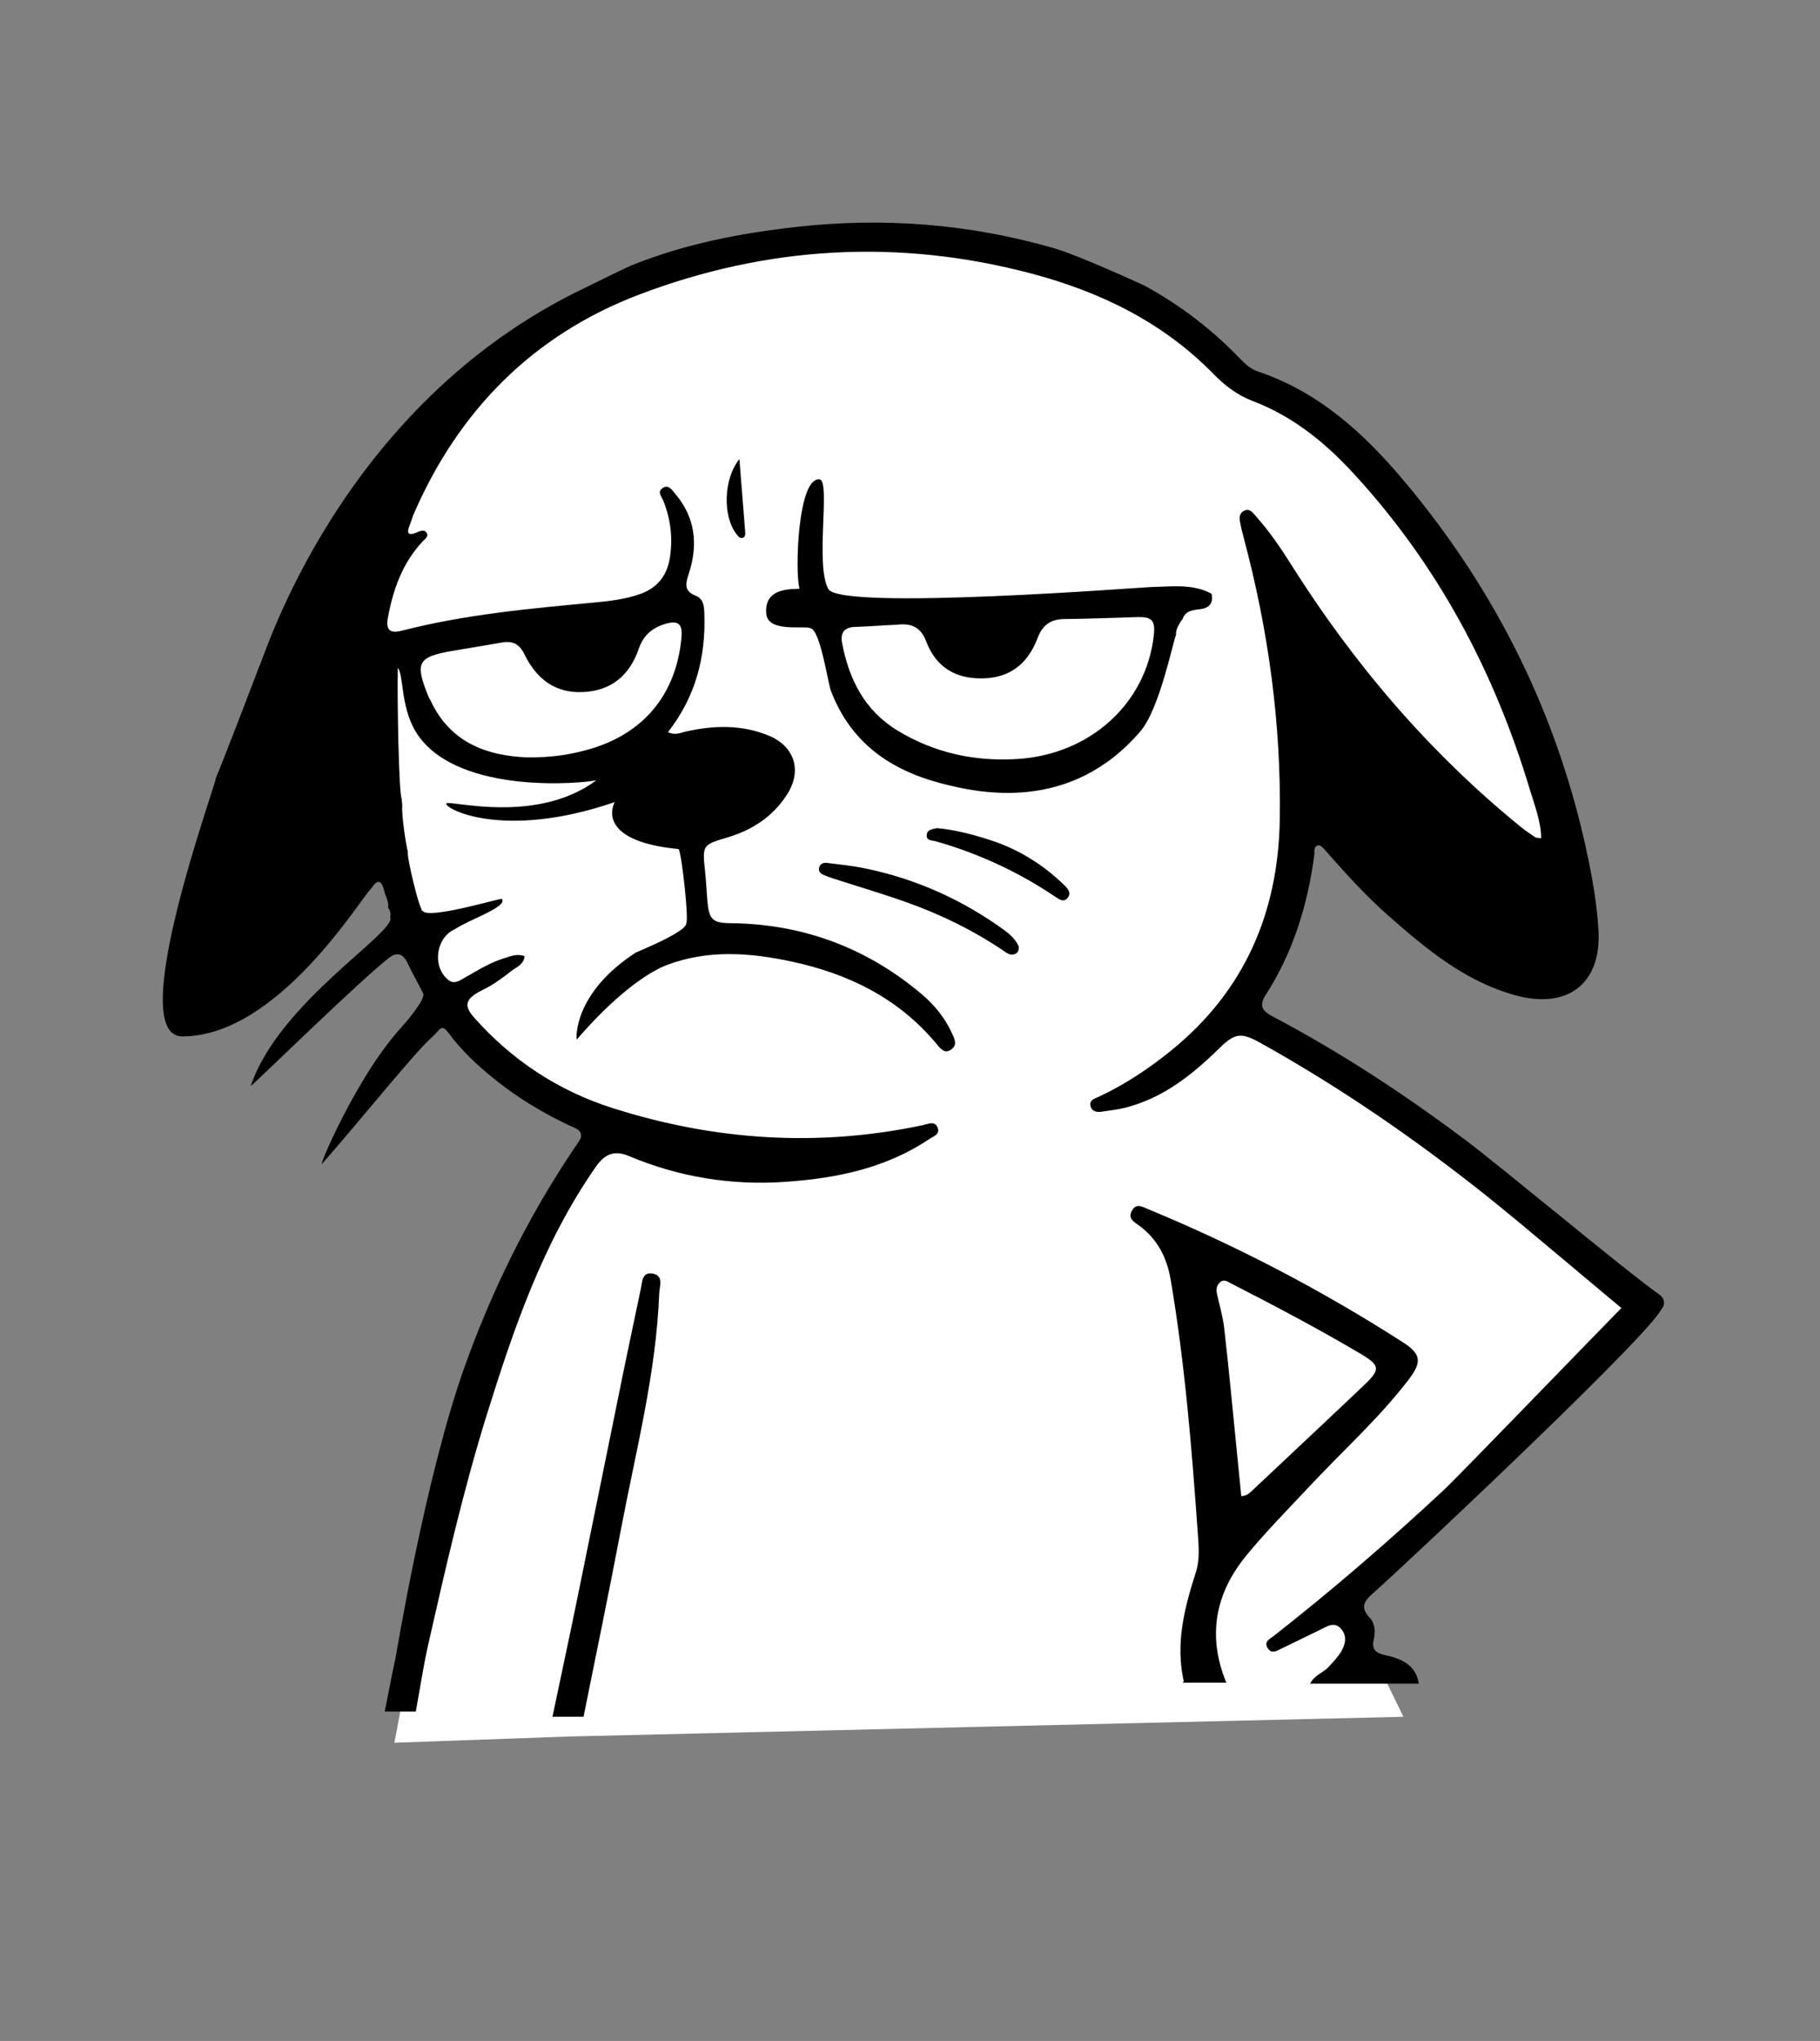
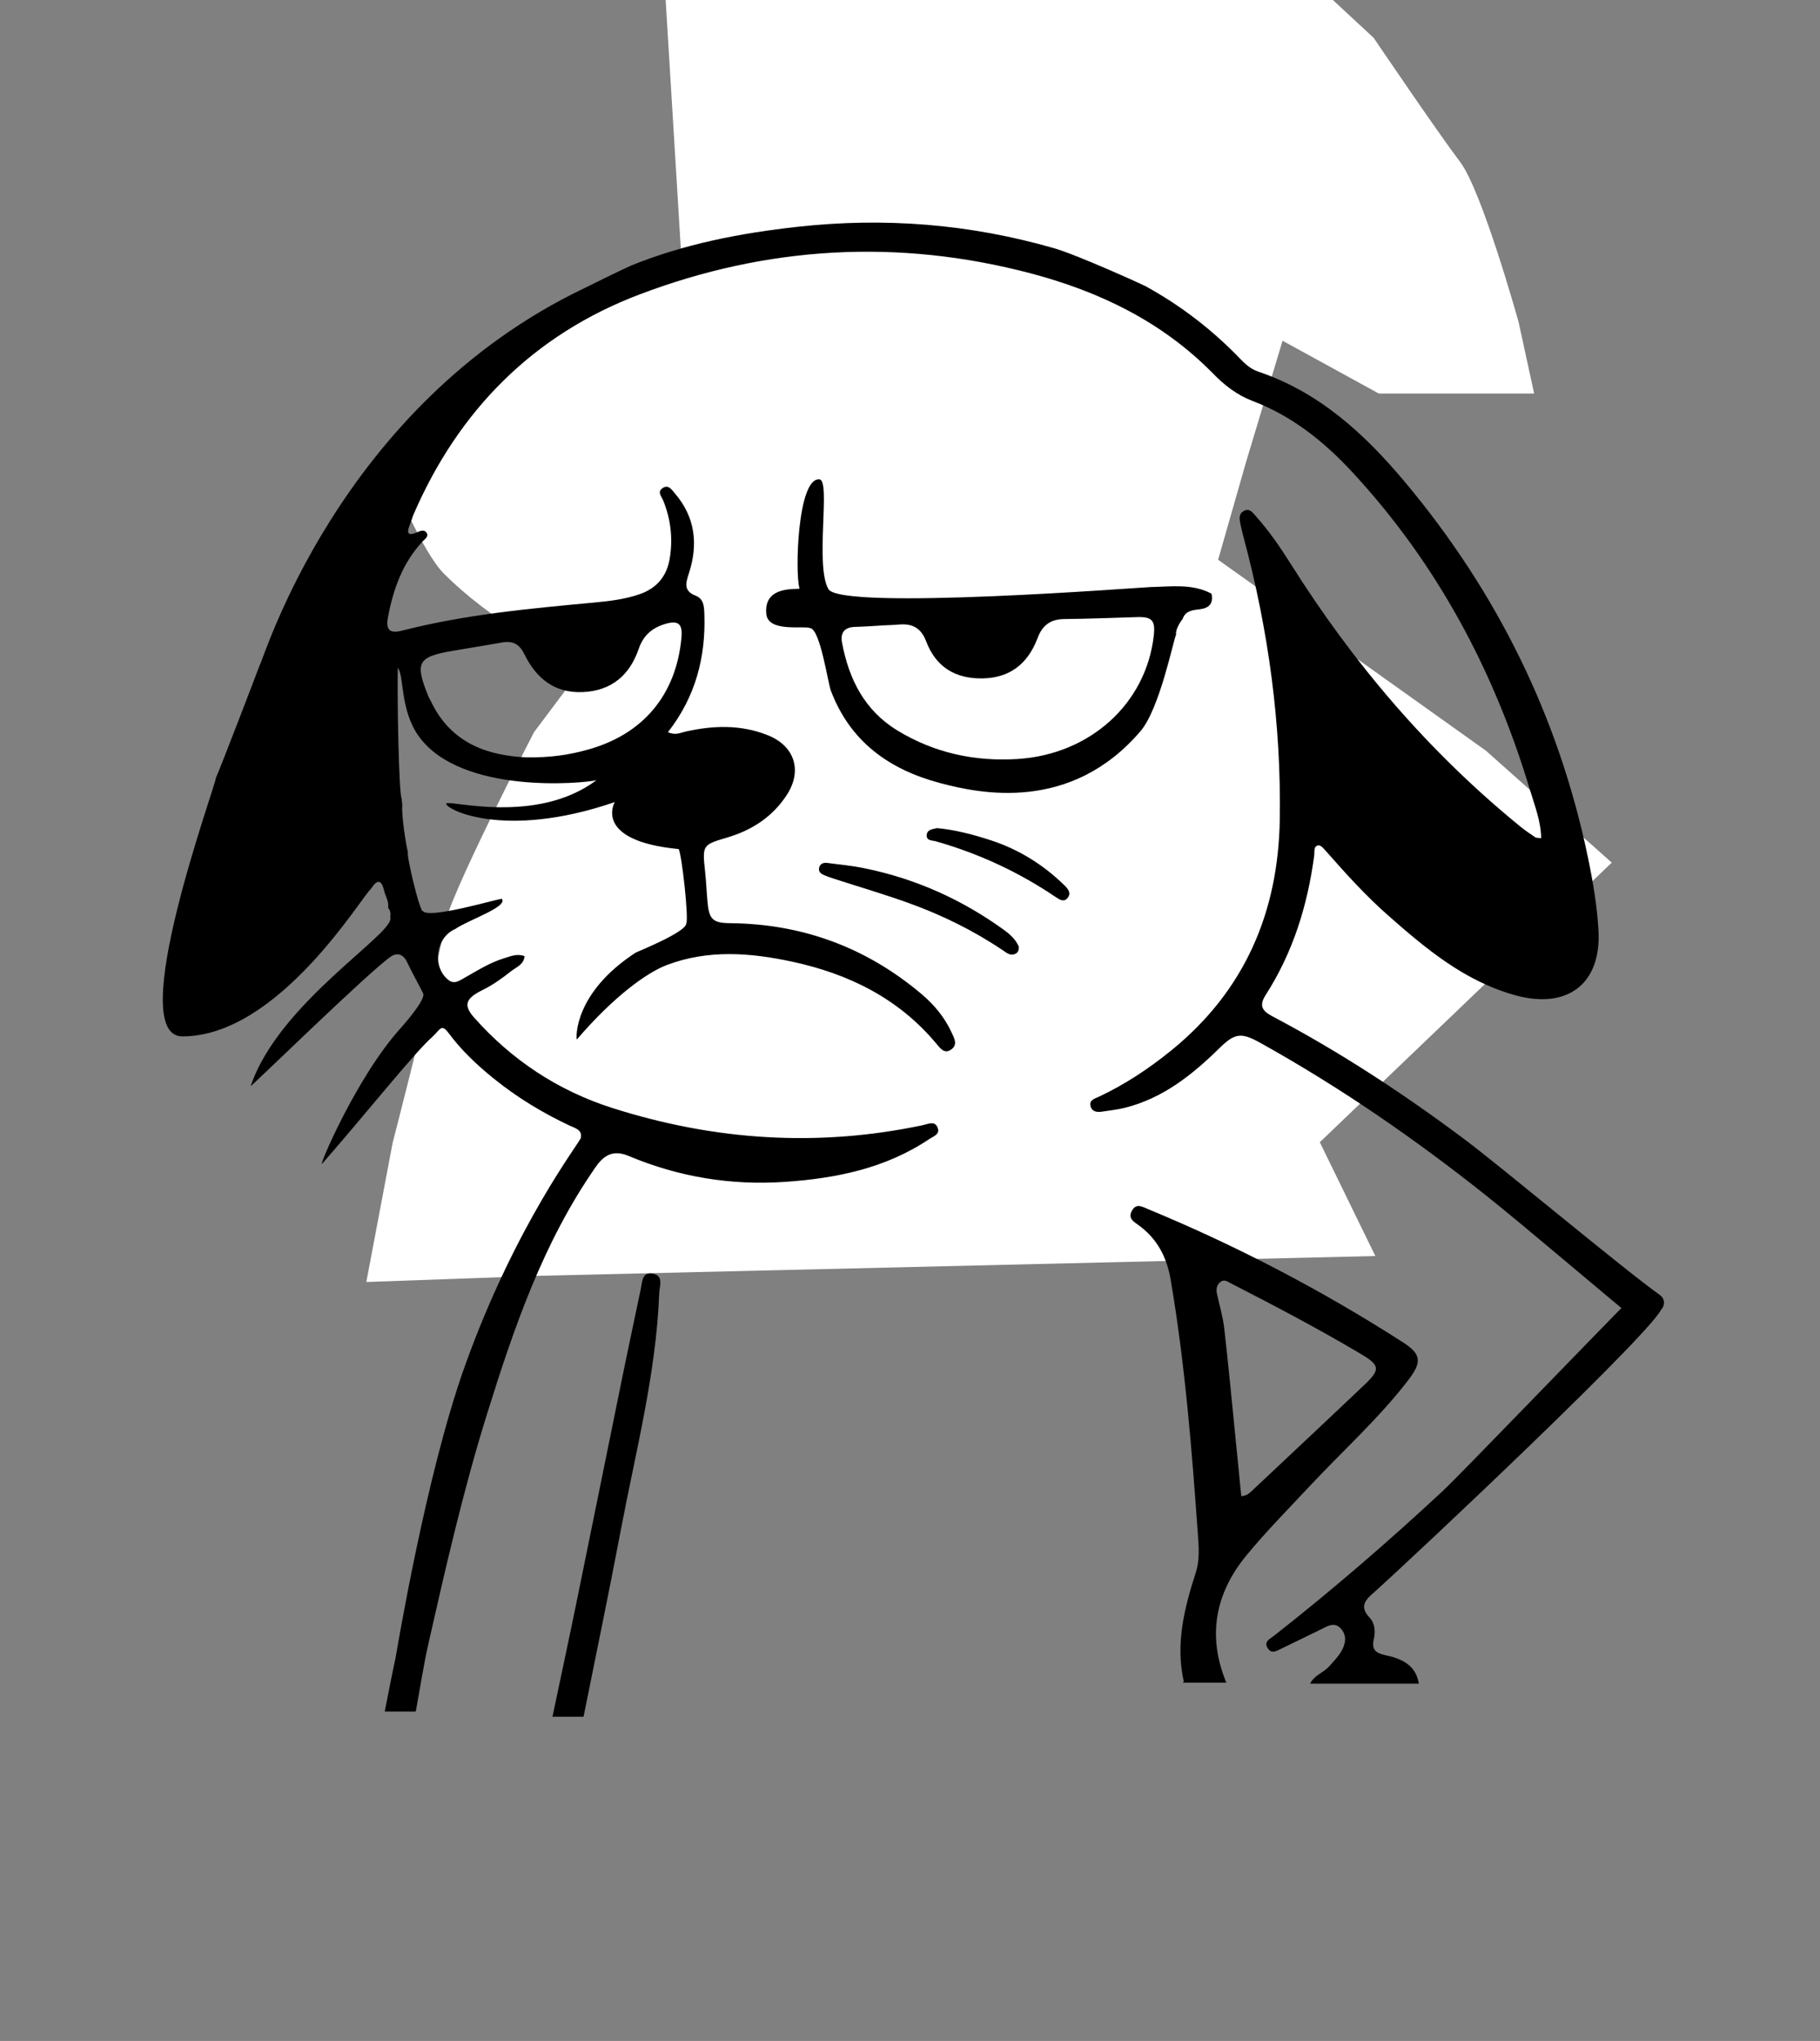
<svg xmlns="http://www.w3.org/2000/svg" id="Layer_1" viewBox="0 0 586 657">
  <rect x="0" y="0" width="586" height="657" fill="#808080" stroke="none" />
  <defs>
    <style> .cls-1 { fill: #fff; } </style>
  </defs>
-   <path class="cls-1" d="M219.48,84.54s-36.95,12.59-45.22,20.03-47.85,49.74-47.85,49.74l-11.42,60.7,11,60,9.46,27.62s9.54,23.38,16.54,30.38,16,14,29,22,12,13,12,13l-12,16s-27.98,53.85-28.99,62.93-16.55,69.33-16.55,69.33l-8.46,44.74,56-2,268.88-6.36-17.88-36.64,94-90-40.51-36.03-86.23-61.47,8.99-31.44,11.76-39.06,31,17h50l-5-23s-11.72-42.2-18.86-51.6-27.82-39.92-27.82-39.92l-25.32-23.48-26-15-28.37-24.67s-25.63-13.33-39.63-15.33-39-6.92-39-6.92c0,0-45.09,3.76-53.05,5.84s-20.47,3.62-20.47,3.62Z" />
+   <path class="cls-1" d="M219.48,84.54s-36.95,12.59-45.22,20.03-47.85,49.74-47.85,49.74s9.54,23.38,16.54,30.38,16,14,29,22,12,13,12,13l-12,16s-27.98,53.85-28.99,62.93-16.55,69.33-16.55,69.33l-8.46,44.74,56-2,268.88-6.36-17.88-36.64,94-90-40.51-36.03-86.23-61.47,8.99-31.44,11.76-39.06,31,17h50l-5-23s-11.72-42.2-18.86-51.6-27.82-39.92-27.82-39.92l-25.32-23.48-26-15-28.37-24.67s-25.63-13.33-39.63-15.33-39-6.92-39-6.92c0,0-45.09,3.76-53.05,5.84s-20.47,3.62-20.47,3.62Z" />
  <g>
    <path d="M136.29,319.89c-1.68-3.42-3.6-6.72-5.22-10.17-1.21-2.57-3.2-3.17-5.26-1.76-6.71,4.56-44.6,41.54-45.09,41.68,9-27,47.18-49.61,44.91-54.39.25-1.12.06-2.14-.67-3.04.31-2.03-.87-3.72-1.31-5.58-.87-3.73-2.35-3.41-4.15-.57-2.87,2.26-29.76,47.57-60.78,47.57-19,0,11.06-81.65,10.77-83.17,1.25-2.59,13.99-35.88,14.1-36.26.96-.73,25.13-83.57,104.67-121.49,1.16-.62,13.37-6.58,14.84-7.18,17.27-7.02,35.3-10.49,53.78-12.53,28.02-3.09,55.43-.89,82.53,6.91,7.59,2.19,28.54,11.73,29.29,12.14,11.47,6.28,21.72,14.17,30.76,23.6,1.65,1.72,3.44,3.23,5.67,3.98,19.7,6.63,34.26,20.06,47.25,35.56,29.73,35.5,49.59,75.83,58.98,121.19,1.58,7.64,2.9,15.43,3.32,23.2.93,17.25-10.1,25.41-26.77,20.81-16.33-4.51-28.75-14.95-41.03-25.76-7.14-6.29-13.5-13.33-19.77-20.45-.74-.84-1.8-2.15-2.56-2.06-1.71.2-1.24,2.07-1.4,3.28-2.14,16.03-6.83,31.2-15.62,44.87-2.37,3.68-.9,5.28,2.25,6.94,21.69,11.45,42.13,24.85,61.75,39.54,12.24,9.16,50.97,41.62,62.96,50.16,2.14,1.53,1.47,4.86-1.09,5.47s-5.4,1.14-5.4,3.59c-12.75-10.4-36.57-30.82-49.44-41.07-22.96-18.27-47.05-34.89-72.72-49.17-6.18-3.44-8.2-3.24-13.22,1.69-8.76,8.6-18.19,16.12-30.42,19.19-2.41.6-4.91.86-7.37,1.24-1.6.25-3.19.04-3.68-1.71-.57-2.02,1.29-2.45,2.58-3.05,8.49-3.98,16.23-9.12,23.49-15.02,23.54-19.13,34.35-44.37,34.84-74.19.5-30.63-3.62-60.79-11.53-90.45-.49-1.84-.97-3.69-1.29-5.57-.23-1.38-.15-2.73,1.42-3.47,1.76-.83,2.73.69,3.71,1.78,4.23,4.73,7.8,9.94,11.18,15.29,20.18,32.07,44.46,60.57,73.9,84.56,1.54,1.26,3.2,2.39,4.85,3.5.35.24.92.16,1.93.3-.11-5.57-2.11-10.52-3.6-15.49-11.49-38.28-29.85-72.78-57.13-102.26-9.14-9.87-19.44-18.16-32.21-23-4.93-1.87-9.04-5.06-12.64-8.75-16.34-16.7-36.6-26.47-58.76-32.32-42.66-11.26-84.97-8.8-126.05,6.81-34.11,12.96-58.16,37.24-72.68,70.77-.39.91-.62,1.89-1,2.81-1.03,2.53-1.62,4.64,2.41,2.84.97-.43,2.11-.72,2.73.19.88,1.29-.47,2.05-1.2,2.84-6.5,6.95-9.51,15.43-11.21,24.59-.81,4.4,1.11,5.05,4.64,4.14,20.24-5.2,40.97-7.09,61.69-9.02,4.97-.46,9.96-1.05,14.71-2.69,5.49-1.9,8.76-5.72,9.72-11.56,1.05-6.42.31-12.59-2.1-18.58-.54-1.34-1.99-2.71-.31-3.95,1.95-1.44,3.09.51,4.08,1.66,6.58,7.66,7.51,16.47,4.48,25.73-1.07,3.28-1.71,5.64,2.23,7.2,2.56,1.01,2.67,3.4,2.76,5.88.48,13.9-2.84,26.65-11.72,38.02,2.4,1.13,3.99.2,5.67-.18,8.93-2,17.8-2.3,26.49,1.18,8.55,3.41,11.17,11.28,6.2,19.06-4.5,7.03-11.11,11.4-18.99,13.77-8.33,2.5-8.34,2.36-7.39,11.26.34,3.14.46,6.31.74,9.46.51,5.76,1.68,6.9,7.44,6.95,23.19.24,43.66,7.81,61.39,22.73,4.11,3.46,7.5,7.51,9.78,12.47.88,1.91,2,3.83-.02,5.38-2.27,1.75-3.7-.37-4.93-1.84-12.18-14.59-28.27-22.46-46.42-26.36-13.45-2.89-27.08-3.96-40.38,1.11-6.28,2.39-16.93,9.96-28.93,23.96-.25-.54-1-15,19-28,.3-.2,16.47-6.66,16.23-9.4.87-1.12-1.34-21.65-2.41-23.9-27.82-2.7-20.61-15.13-20.61-15.13-36.21,12.43-55.11,1.93-54.21.43.73-1.23,29,7,48.32-7.48-4.3,1.04-43.45,4.69-57.11-14.01-6.21-8.51-4.75-19.64-6.85-22.18-.22,10.39.34,40.25,1.24,42.14.07.7.14,1.41.21,2.11-.33,2.97,1.21,12.91,1.79,14.99-.39,1.78,3.57,17.79,4.41,18.4l-.03.42.39.17c1.67,2.85,23.54-3.71,25.49-3.86,2.13,2.59-11.05,6.9-15.02,9.74-6.28,2.66-7.52,12.23-2.14,16.42,1.66,1.29,3.08.45,4.57-.39,4.35-2.44,8.56-5.2,13.38-6.65,2.02-.61,4.07-1.57,6.53-.66-.22,2.72-2.7,3.55-4.37,4.87-2.9,2.3-5.92,4.45-9.24,6.08-5.39,2.64-6.12,4.87-2.72,8.72,12.22,13.82,27.16,23.65,44.59,29.21,32.81,10.46,66.23,12.7,100.09,5.5,1.56-.33,3.53-1.38,4.51.53,1.23,2.39-1.23,3.08-2.63,4.02-14.02,9.39-29.94,12.61-46.37,13.73-17.39,1.19-34.2-1.56-50.32-8.33-4.38-1.84-7.56-.87-10.56,3.42-17.01,24.38-26.46,52-35.18,80-7.51,24.15-13.14,48.76-18.72,73.39-1.65,7.28-2.75,14.68-4.1,22.03h-10c1.14-5.71,2.21-11.43,3.45-17.12.31-1.42,9.63-58.62,22.39-94.22,16.32-45.53,36.93-71.8,37.27-73.28.62-2.64-1.82-3.18-3.58-4-8.78-4.13-17-9.12-24.55-15.24-5.34-4.32-10.3-9.01-14.38-14.5-2.45-3.3-2.66-1.15-5.49,1.38-5.72,5.1-21.27,24.64-35.27,40.64-1.43,1.63,11.01-27.88,25.27-43.64.85-.94,8-9,7.29-11.11ZM169.19,243.81c8.46.12,14.36-.9,20.15-2.51,17.81-4.95,28.42-17.72,30.08-36.09.41-4.51-1.13-5.66-5.54-4.26-4.05,1.29-6.76,3.67-8.21,7.88-2.9,8.46-8.71,13.54-17.99,13.96-9.17.41-15.07-4.48-18.84-12.19-1.62-3.3-3.76-4.36-7.13-3.78-5.24.91-10.49,1.78-15.74,2.66-11.55,1.95-12.51,3.73-7.99,14.81.19.46.49.87.7,1.32,6.57,14.03,18.92,17.61,30.51,18.18Z" />
    <path d="M380.85,541.64c.1-.13.31-.29.29-.39-2.72-12.14.2-23.62,3.89-35.07,1.29-4,.95-8.25.65-12.4-1.94-27.36-4.14-54.69-8.74-81.77-1.22-7.2-4.28-13.19-10.25-17.54-1.6-1.17-3.65-2.21-2.23-4.73,1.42-2.54,3.29-1.29,5.16-.52,28.65,11.85,56.02,26.15,82.1,42.89,5.93,3.81,6.17,6.36,1.71,12.17-9.56,12.44-21.25,22.9-31.92,34.32-6.81,7.28-13.84,14.39-20.17,22.08-10.09,12.25-12.69,26-6.49,40.99h-14ZM399.67,481.62c1.69-.09,2.54-.87,3.39-1.67,12.11-11.41,24.27-22.77,36.33-34.23,5.15-4.89,4.9-6.24-1.28-9.9-13.59-8.05-27.56-15.41-41.61-22.6-1.16-.59-2.34-1.58-3.64-.47-1.1.93-1.34,2.26-1.04,3.66.8,3.74,1.93,7.43,2.36,11.21,1.43,12.56,2.61,25.15,3.87,37.73.55,5.42,1.07,10.84,1.61,16.28Z" />
    <path d="M177.88,552.64c2.63-12.5,5.32-24.99,7.88-37.5,5.07-24.75,10.06-49.53,15.12-74.28,1.76-8.62,3.63-17.22,5.42-25.84.5-2.39.4-5.72,3.97-5.01,3.48.7,2.08,3.94,1.99,6.28-.99,25.92-7.58,50.94-12.37,76.25-3.8,20.07-7.99,40.07-12,60.1h-10Z" />
    <path d="M441.94,512.99c-2.82,2.52-3.96,4.54-.97,7.73,1.76,1.88,1.93,4.56,1.35,7.08-.74,3.21.61,4.35,3.69,5.01,5.11,1.09,9.84,3.04,10.83,9.18h-34.99c1.26-2.71,4.27-3.51,6.12-5.57,1.32-1.48,2.74-2.93,3.77-4.61,1.46-2.38,2.07-5.12.09-7.43-2.16-2.51-4.51-.85-6.77.27-4.17,2.07-8.38,4.04-12.55,6.1-1.54.76-3.15,1.75-4.36-.22-1.3-2.11.75-2.94,1.96-3.89,18.88-14.79,37-30.46,54.55-46.79,5.18-4.82,45.5-46.75,62.36-63.83,5.59-5.67,6.33,6.64,8,5,0,5-79.22,79.61-93.06,91.99Z" />
    <path d="M260.83,202.19c-1.99-.89-13.5,1.5-14.1-4.55-1-10,11.53-7.45,10.68-8.3-1.45-4.54-.68-35.7,6.44-35.03,3.72.35-1.52,27.63,2.88,35.33,4,7,101.32-.62,103.93-.67,6.52-.12,13.14-1.14,19.3,2.08l.14.17c.62,3.1-.83,4.54-3.8,4.91-2.25.27-4.62.45-5.52,3.13,0,0-2.4,2.96-2.11,5.08-.86,1.6-5.23,23.76-11.46,31.04-22.47,26.27-51.64,20.16-64.71,16.65-16.33-4.38-28.79-13.35-34.99-29.72-.94-2.47-3.43-19.82-6.67-20.11ZM283.89,201.33s0,.02,0,.03c-2.83.15-5.65.37-8.48.44-3.44.08-4.92,1.79-4.29,5.12,2.22,11.73,7.22,21.75,17.79,28.21,11.9,7.27,25,10.07,38.72,9.2,23.51-1.49,41.43-17.99,43.86-39.73.54-4.87-.54-6.08-5.33-5.95-7.82.22-15.64.56-23.46.63-4.44.04-7.05,1.95-8.61,6.09-3.25,8.61-9.17,12.81-17.6,13.01-8.82.2-15.14-3.62-18.27-11.89-1.65-4.37-4.5-5.85-8.85-5.44-1.82.17-3.66.19-5.49.28Z" />
    <path d="M328.04,304.77c.03,1.02-.2,1.81-1.03,2.23-1.65.84-2.85-.23-4.08-1.06-9.4-6.34-19.51-11.31-30.14-15.16-7.95-2.88-16.08-5.25-24.13-7.86-1.1-.36-2.2-.72-3.26-1.17-.94-.4-1.85-1-1.7-2.18.17-1.44,1.34-1.94,2.56-1.79,4.11.5,8.25.93,12.3,1.77,16.32,3.36,31.2,10.04,44.69,19.8,2,1.45,3.84,3.15,4.8,5.41Z" />
    <path d="M301.72,266.58c5.68.53,11.44,2.01,17.13,3.86,9.17,2.98,17.11,7.92,23.97,14.66,1.14,1.12,2.11,2.42.97,3.89-1.24,1.61-2.68.59-3.94-.26-11.92-8.04-24.79-14.01-38.64-17.93-1.09-.31-3.02-.08-2.82-2.07.17-1.66,1.72-1.79,3.32-2.15Z" />
-     <path d="M238.07,147.77c.67,8.38,1.28,15.89,1.86,23.4.06.81.08,1.8-.92,2-.91.18-1.42-.65-1.93-1.3-4.37-5.64-4.21-17.57.99-24.1Z" />
  </g>
</svg>